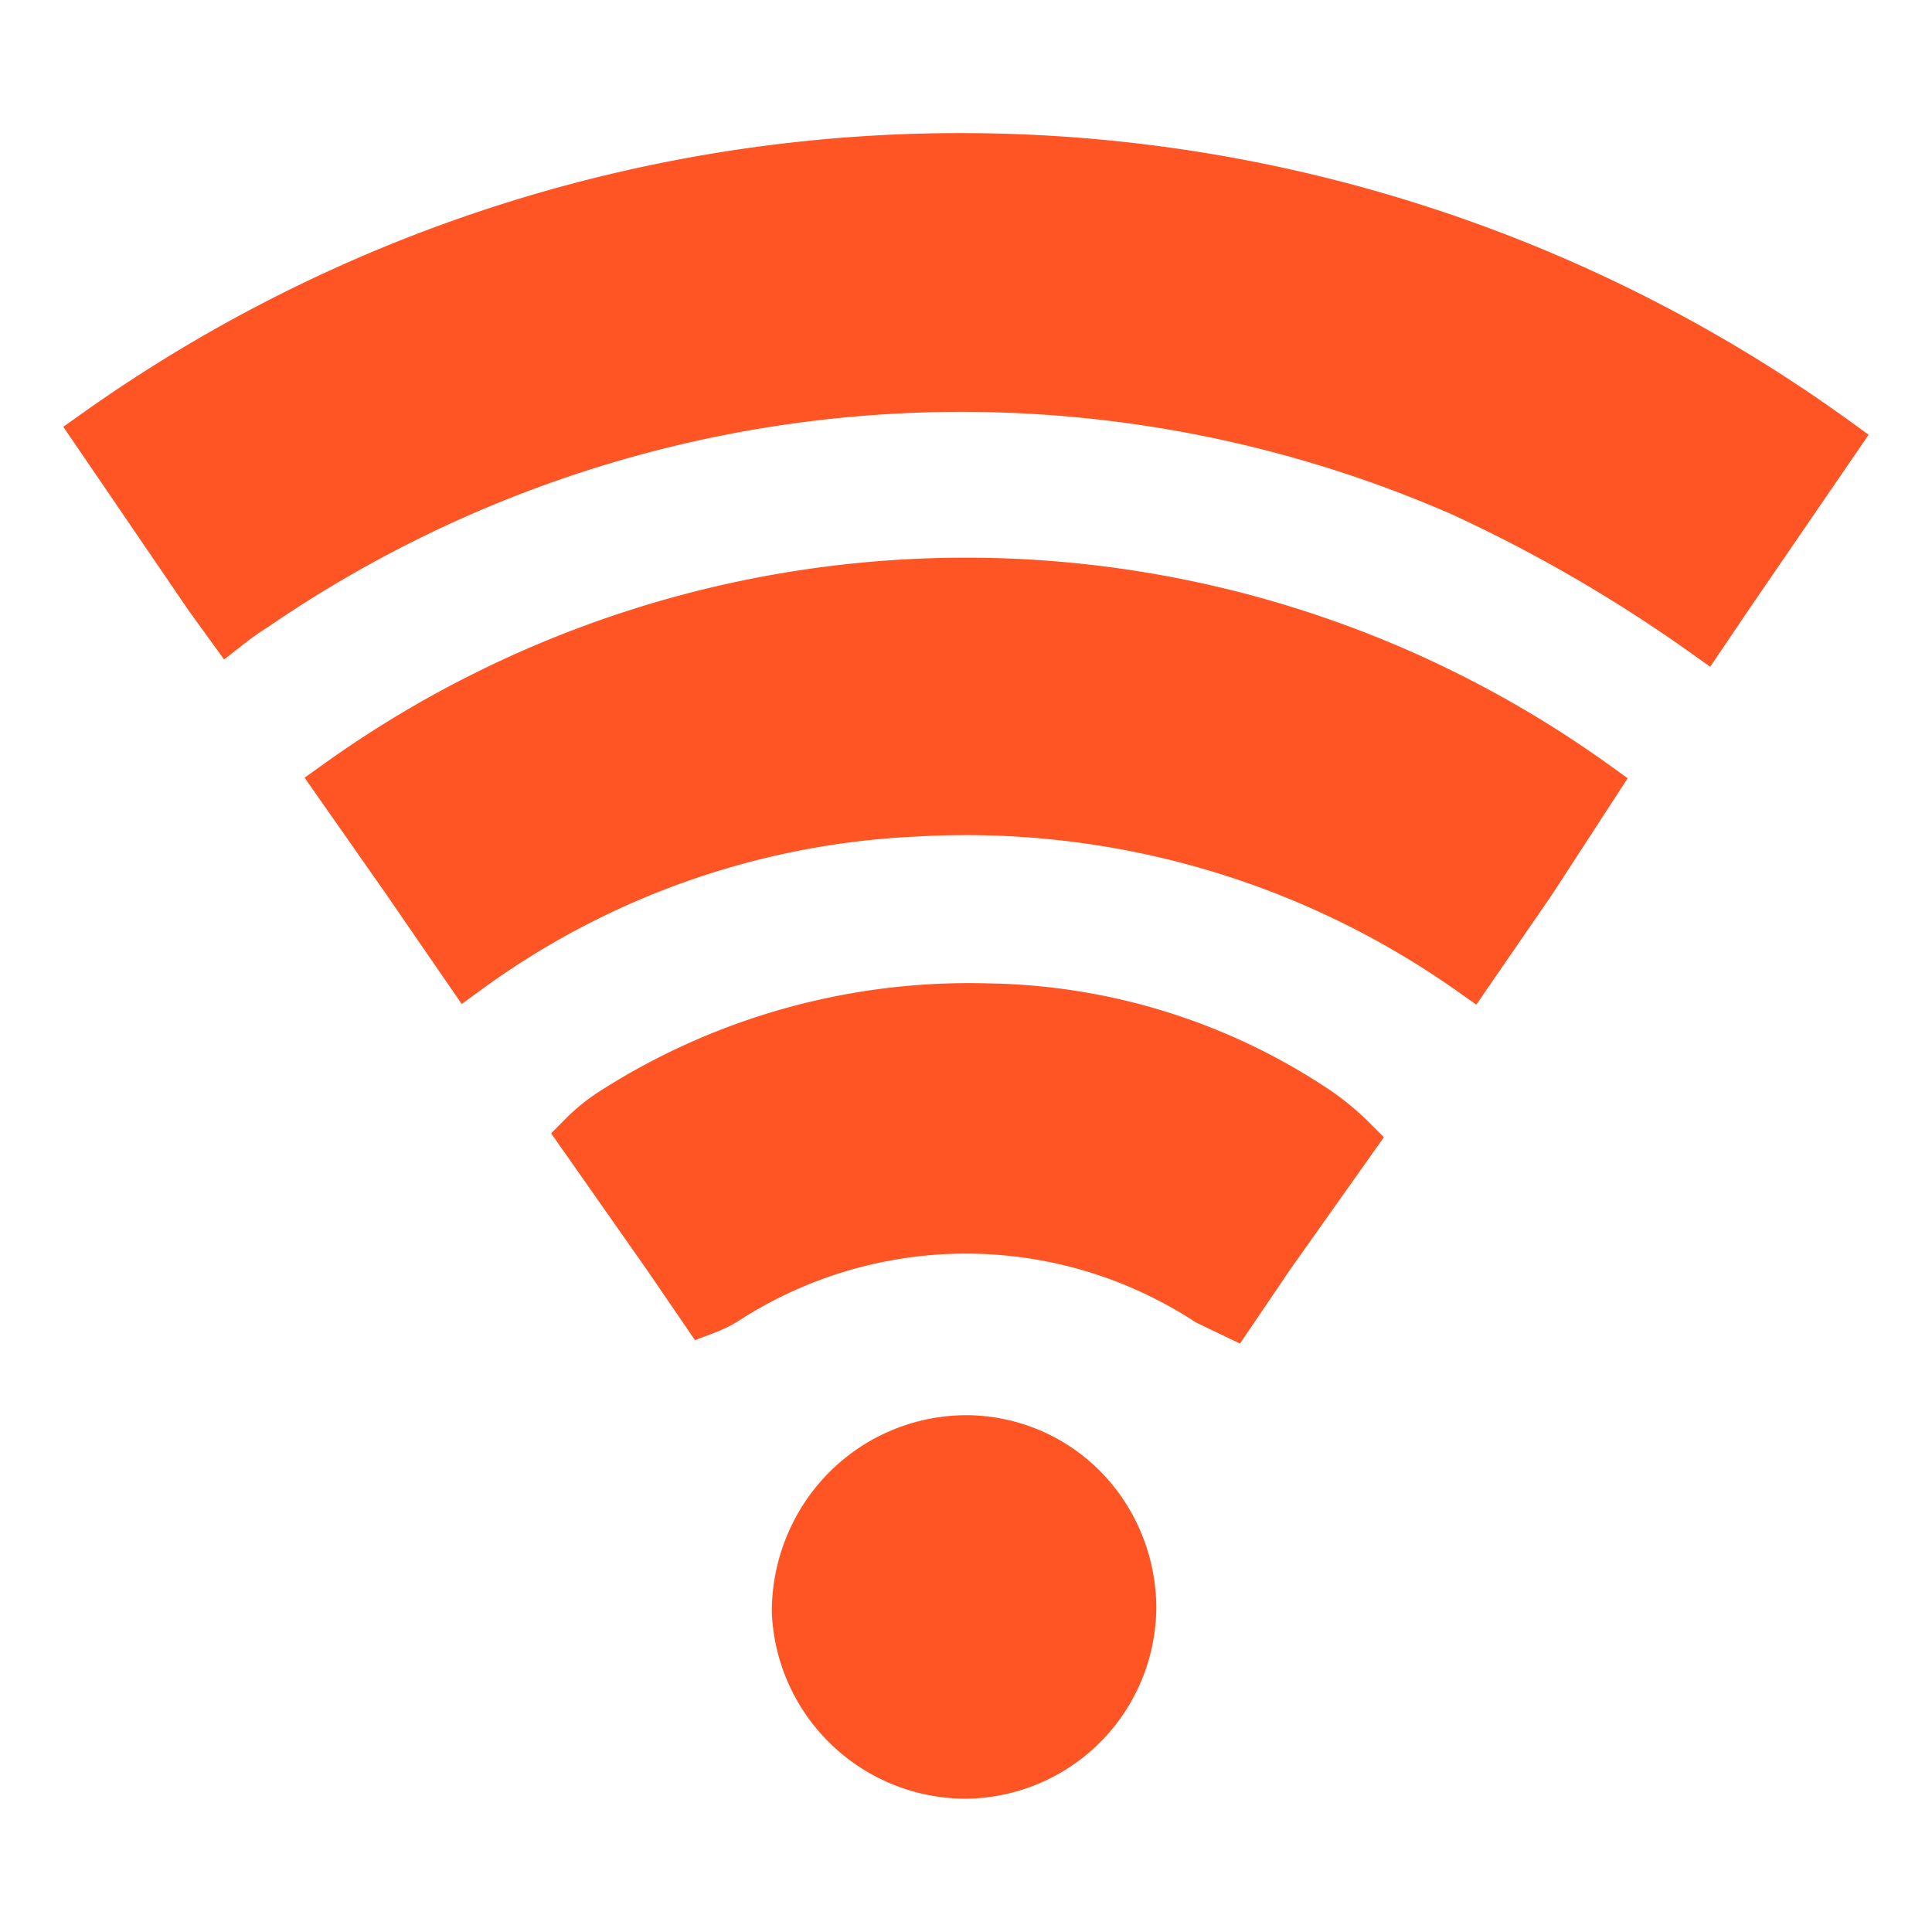
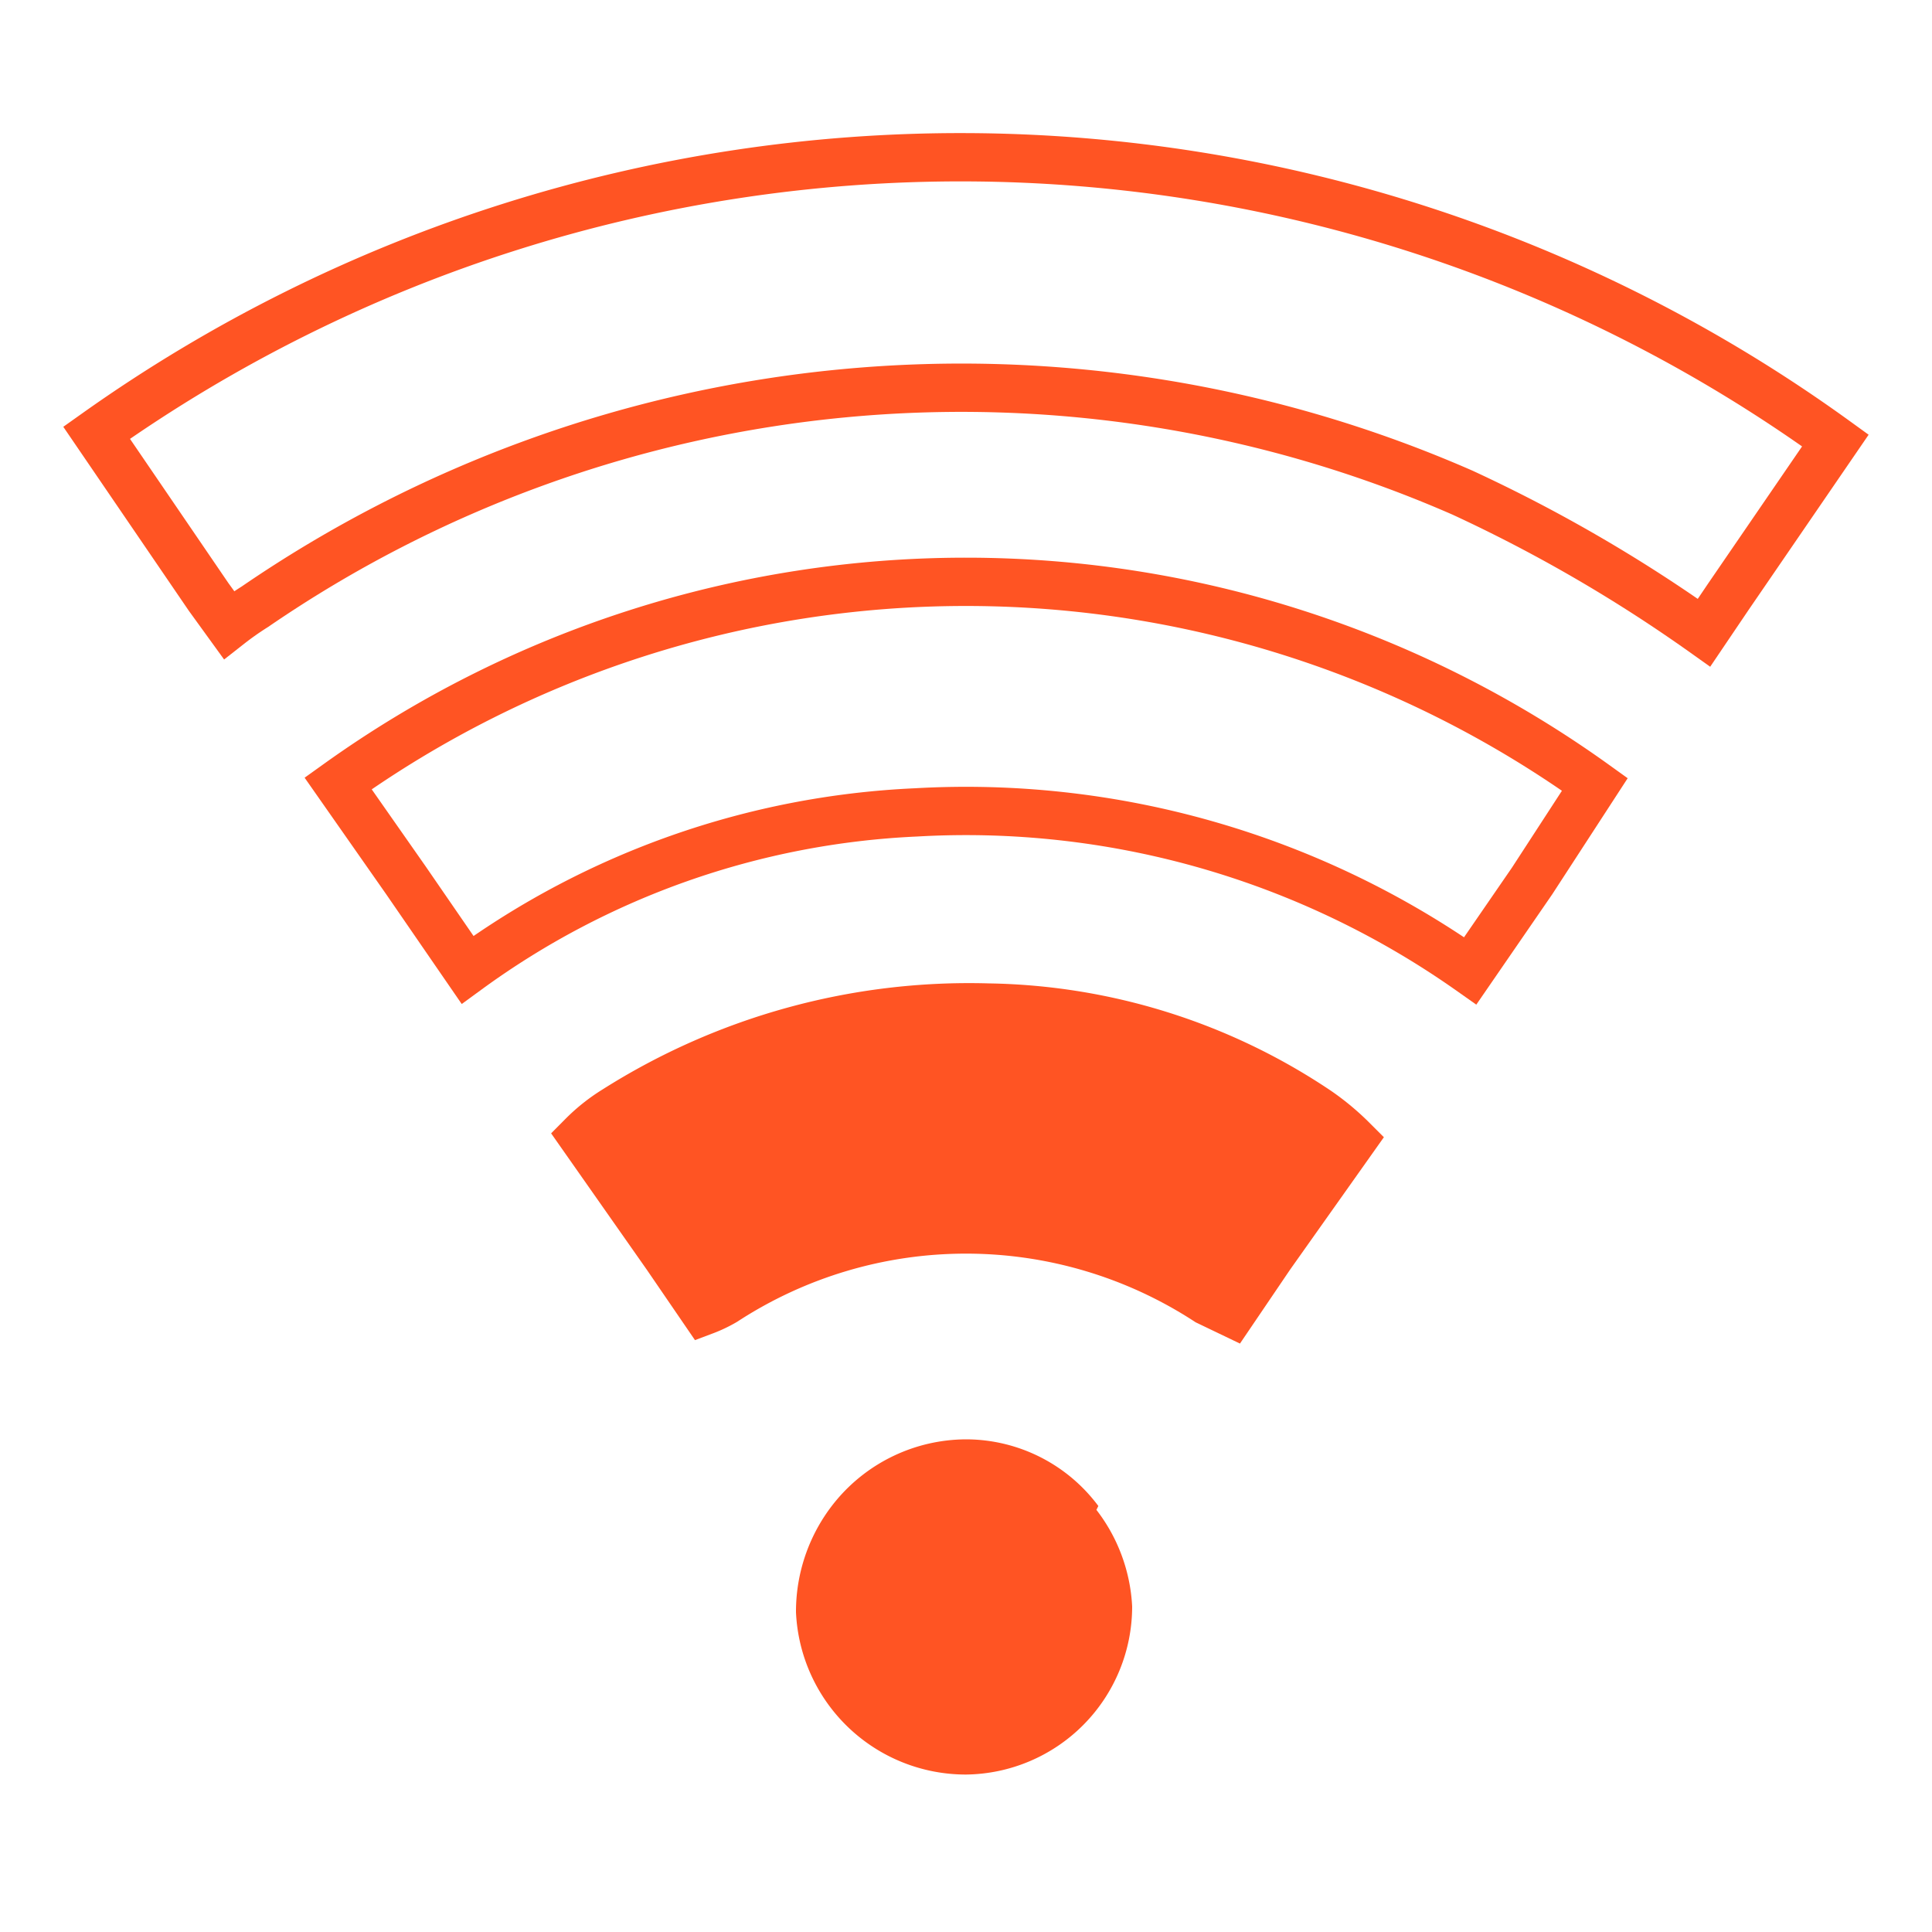
<svg xmlns="http://www.w3.org/2000/svg" id="Calque_1" data-name="Calque 1" viewBox="0 0 20 20">
  <defs>
    <style>.cls-1{fill:#ff5423;}.cls-2{fill:none;stroke:#ff5423;stroke-width:0.5px;}</style>
  </defs>
  <g id="Group_83" data-name="Group 83">
-     <path id="Path_187" data-name="Path 187" class="cls-1" d="M19,4.56A15.45,15.45,0,0,0,1,4.48l1.16,1.7.21.29a3.15,3.15,0,0,1,.27-.19A12.93,12.93,0,0,1,15.14,5.1a15.63,15.63,0,0,1,2.5,1.45l.25-.37Z" />
-   </g>
+     </g>
  <g id="Group_84" data-name="Group 84">
    <path id="Path_188" data-name="Path 188" class="cls-2" d="M19,4.56A15.45,15.45,0,0,0,1,4.48l1.16,1.7.21.29a3.15,3.15,0,0,1,.27-.19A12.93,12.93,0,0,1,15.14,5.1a15.63,15.63,0,0,1,2.5,1.45l.25-.37Z" />
  </g>
  <g id="Group_85" data-name="Group 85">
-     <path id="Path_189" data-name="Path 189" class="cls-1" d="M3.5,8.11l.7,1,.64.93A8.52,8.52,0,0,1,9.48,8.41a9.06,9.06,0,0,1,5.74,1.64l.64-.93.65-1a11.16,11.16,0,0,0-13-.05" />
-   </g>
+     </g>
  <g id="Group_86" data-name="Group 86">
    <path id="Path_190" data-name="Path 190" class="cls-2" d="M3.5,8.11l.7,1,.64.93A8.52,8.52,0,0,1,9.48,8.41a9.06,9.06,0,0,1,5.74,1.64l.64-.93.65-1A11.16,11.16,0,0,0,3.5,8.11Z" />
  </g>
  <g id="Group_87" data-name="Group 87">
    <path id="Path_191" data-name="Path 191" class="cls-1" d="M10.23,10.43a6.84,6.84,0,0,0-3.86,1.06,1.84,1.84,0,0,0-.34.27L6.9,13l.39.57a1.36,1.36,0,0,0,.21-.1,4.58,4.58,0,0,1,5,0l.25.12.4-.59L14,11.8a2.6,2.6,0,0,0-.36-.3,6.28,6.28,0,0,0-3.41-1.07" />
  </g>
  <g id="Group_88" data-name="Group 88">
    <path id="Path_192" data-name="Path 192" class="cls-2" d="M10.23,10.43a6.84,6.84,0,0,0-3.86,1.06,1.84,1.84,0,0,0-.34.27L6.9,13l.39.57a1.36,1.36,0,0,0,.21-.1,4.58,4.58,0,0,1,5,0l.25.12.4-.59L14,11.8a2.6,2.6,0,0,0-.36-.3A6.28,6.28,0,0,0,10.23,10.43Z" />
  </g>
  <g id="Group_89" data-name="Group 89">
    <path id="Path_193" data-name="Path 193" class="cls-1" d="M11.37,15.59A1.71,1.71,0,0,0,10,14.9a1.76,1.76,0,0,0-1.35.64,1.8,1.8,0,0,0-.41,1.15A1.76,1.76,0,0,0,10,18.37a1.74,1.74,0,0,0,1.72-1.74,1.78,1.78,0,0,0-.37-1" />
  </g>
  <g id="Group_90" data-name="Group 90">
-     <path id="Path_194" data-name="Path 194" class="cls-2" d="M11.37,15.59A1.71,1.71,0,0,0,10,14.9a1.76,1.76,0,0,0-1.35.64,1.8,1.8,0,0,0-.41,1.15A1.76,1.76,0,0,0,10,18.37a1.74,1.74,0,0,0,1.72-1.74A1.78,1.78,0,0,0,11.37,15.59Z" />
-   </g>
+     </g>
</svg>